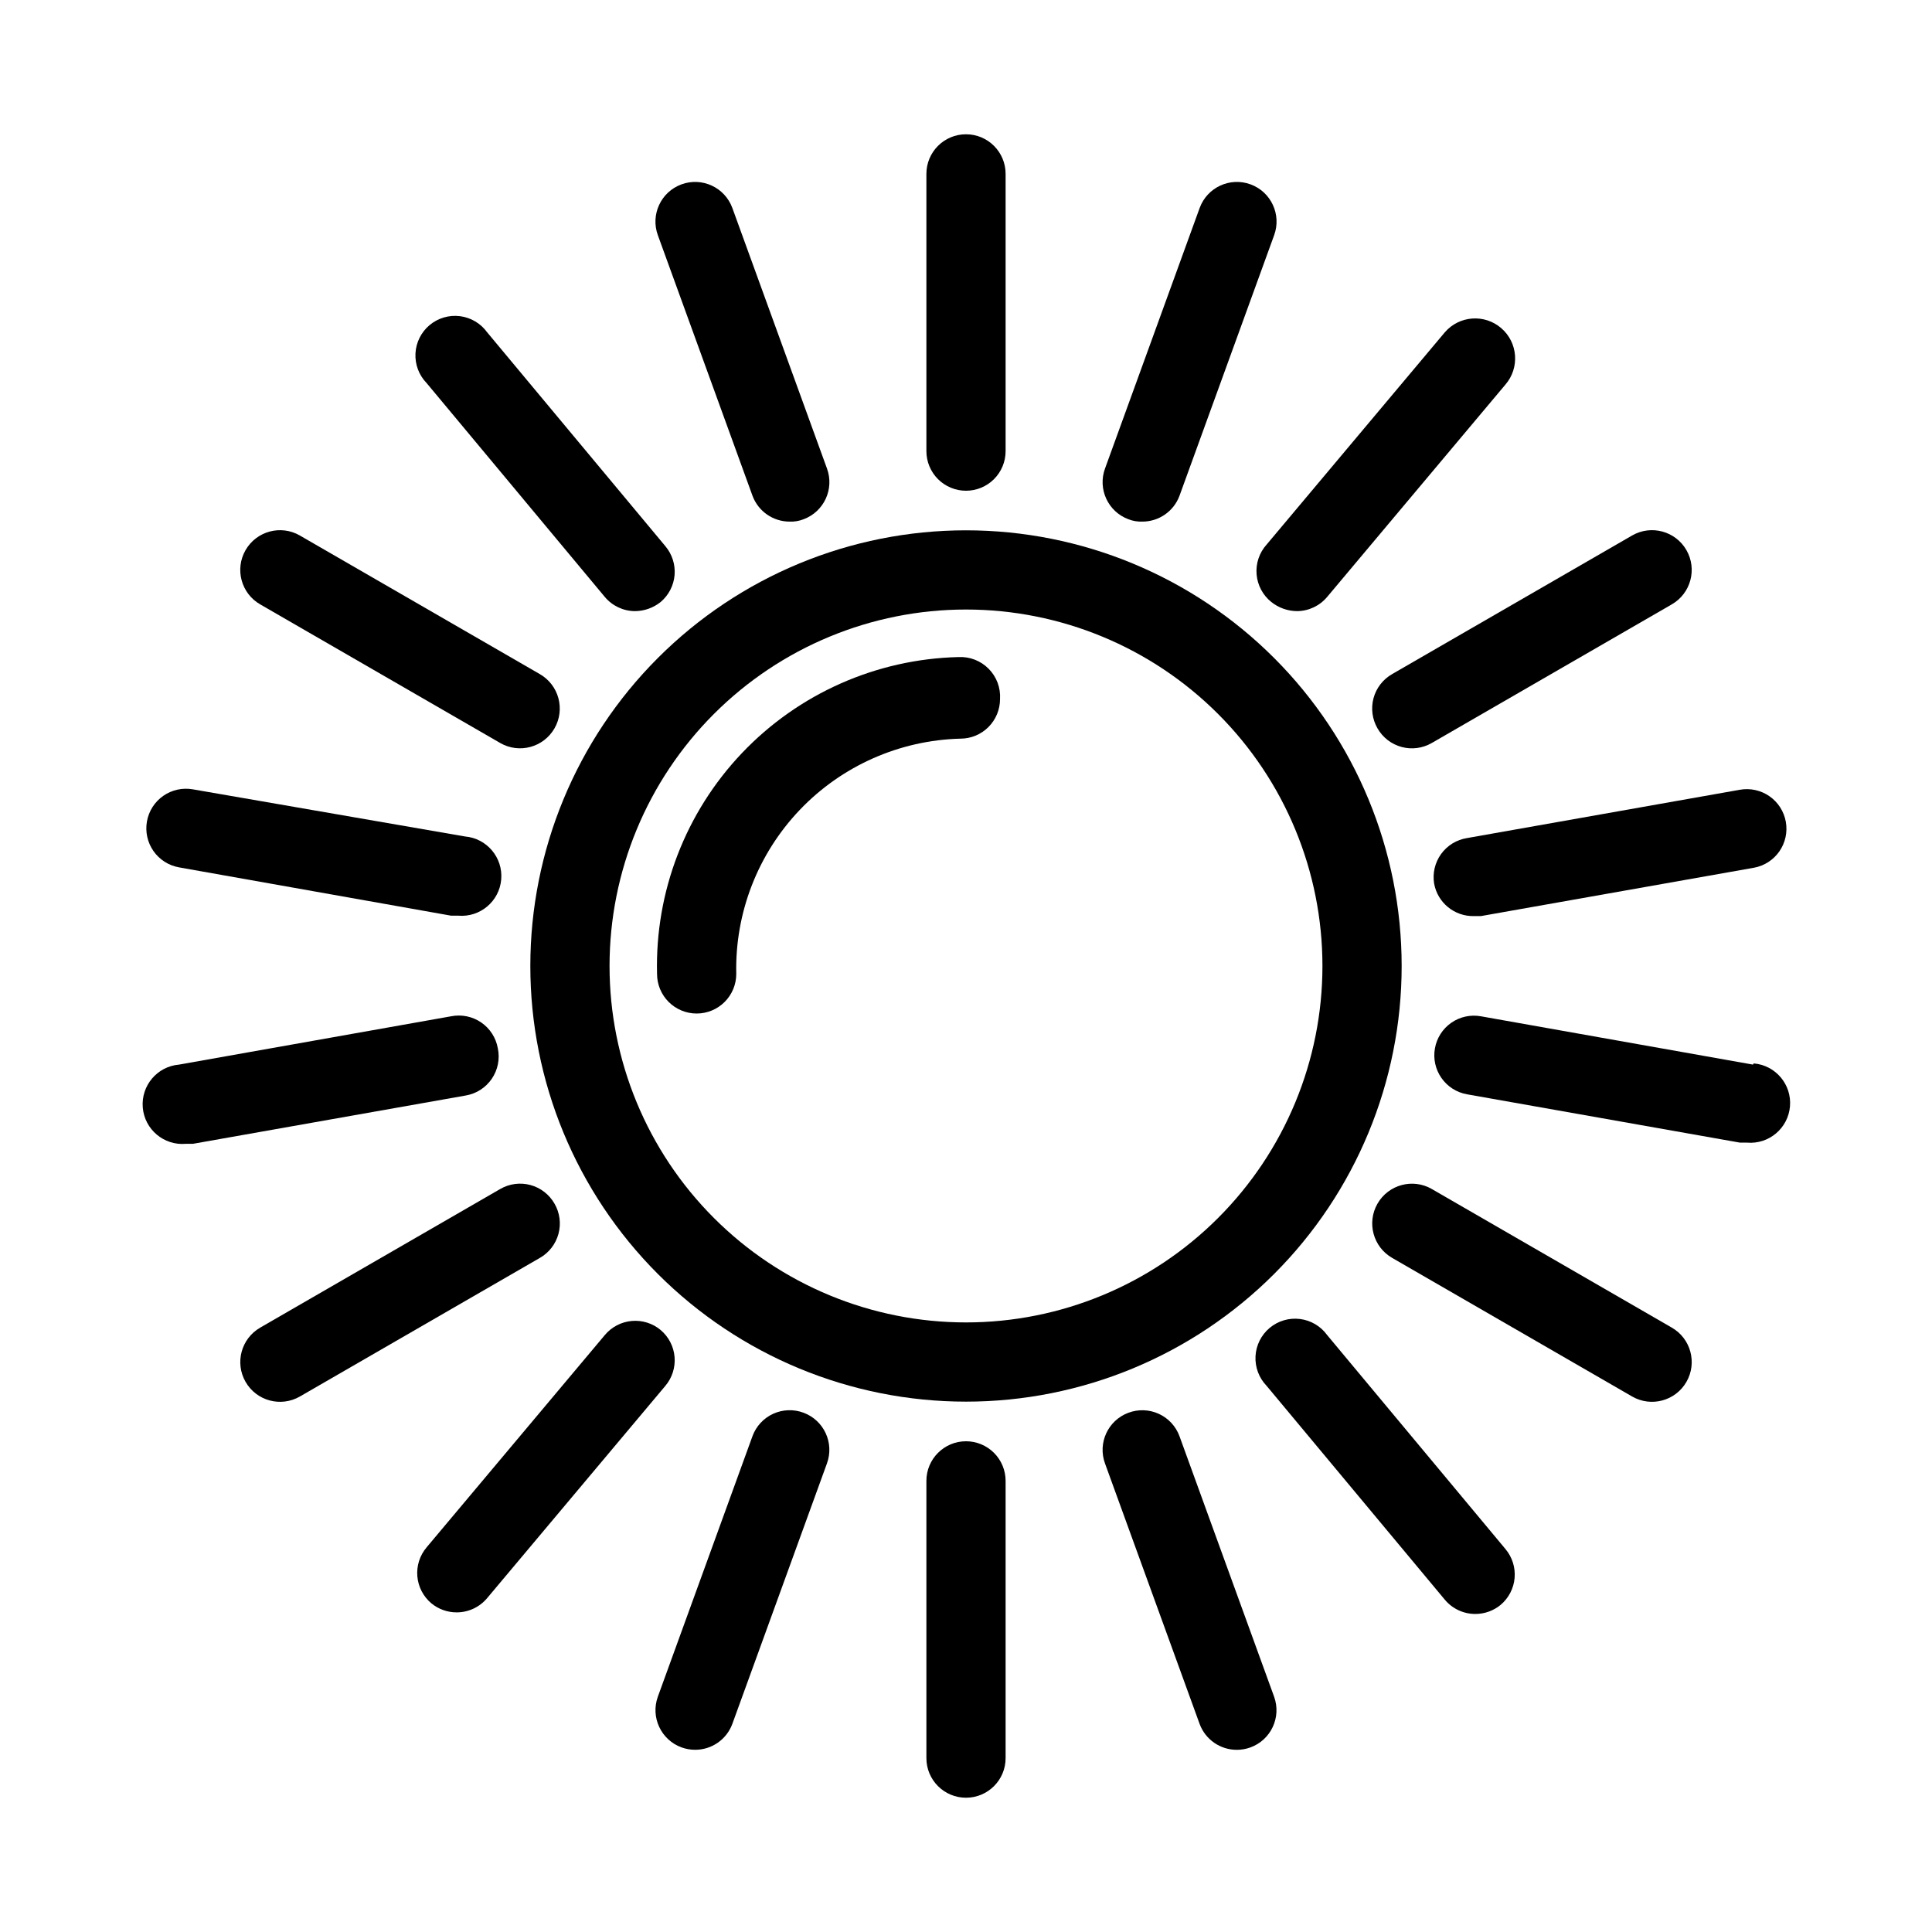
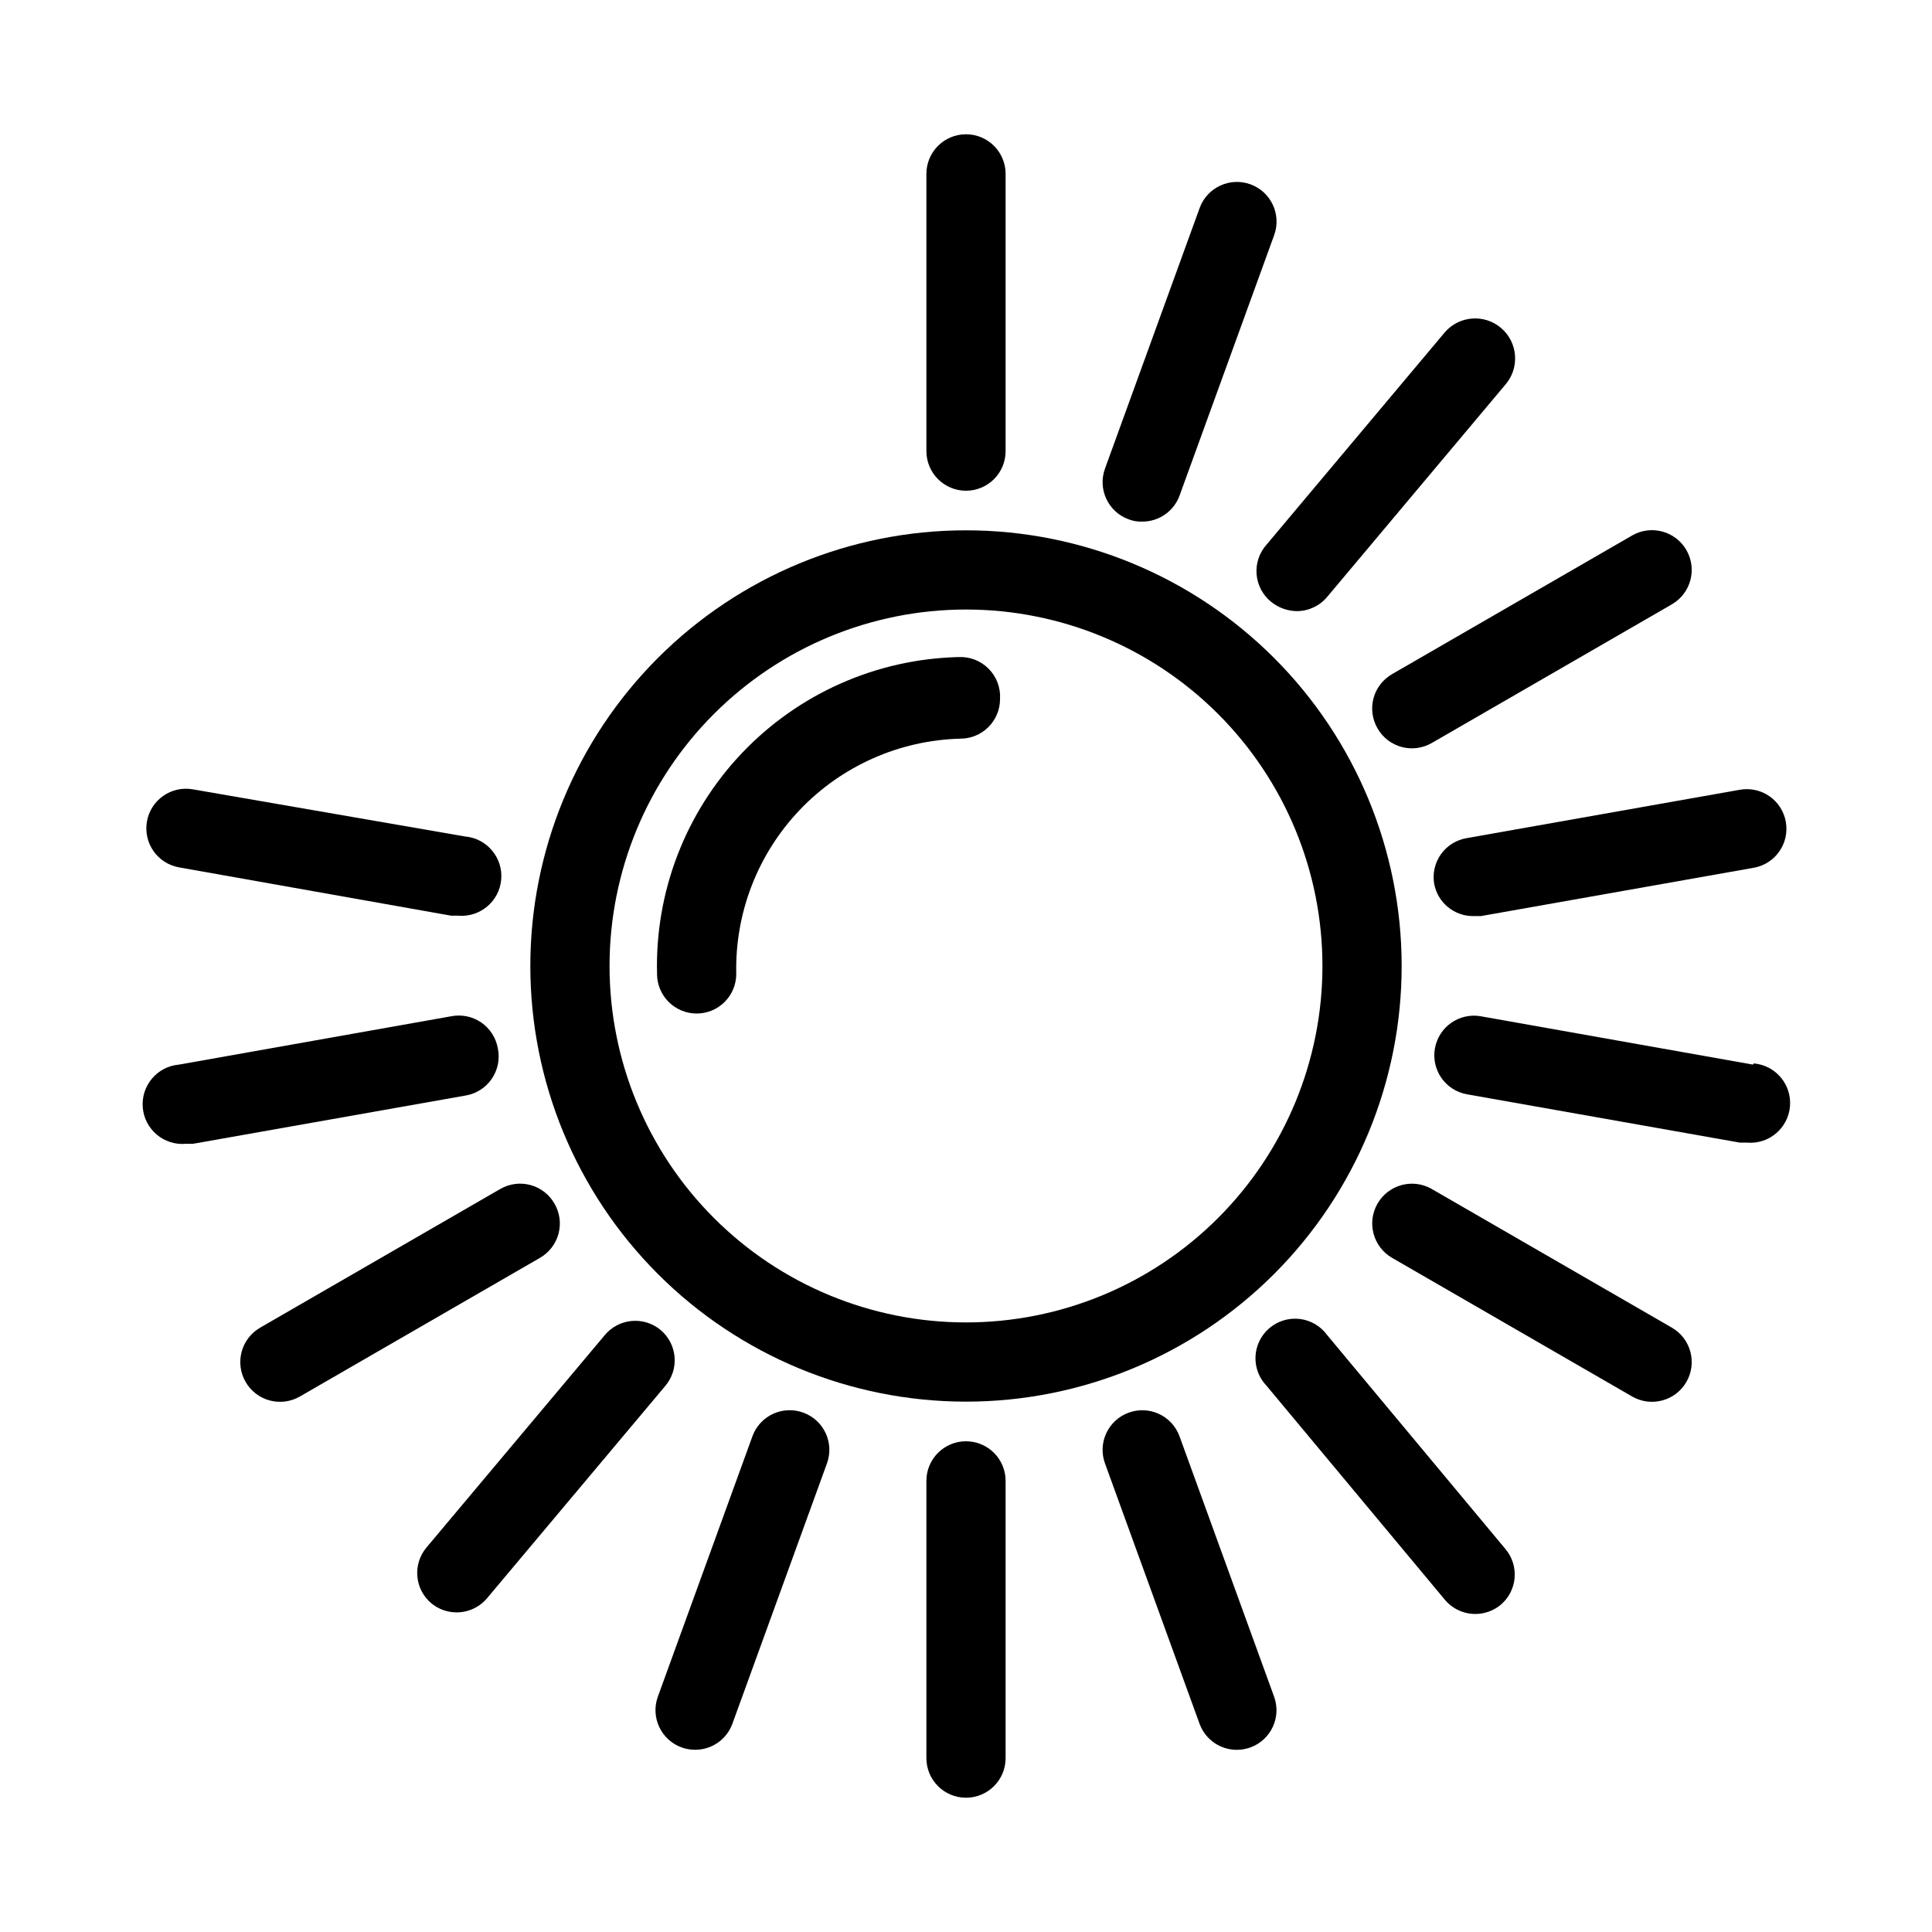
<svg xmlns="http://www.w3.org/2000/svg" fill="#000000" width="800px" height="800px" version="1.1" viewBox="144 144 512 512">
  <g>
    <path d="m400 284.54c-30.621 0-59.988 12.164-81.641 33.816s-33.816 51.02-33.816 81.641 12.164 59.984 33.816 81.637c21.652 21.652 51.02 33.816 81.641 33.816s59.984-12.164 81.637-33.816c21.652-21.652 33.816-51.016 33.816-81.637s-12.164-59.988-33.816-81.641c-21.652-21.652-51.016-33.816-81.637-33.816zm0 209.92v-0.004c-25.055 0-49.082-9.949-66.797-27.668-17.715-17.715-27.668-41.742-27.668-66.793 0-25.055 9.953-49.082 27.668-66.797s41.742-27.668 66.797-27.668c25.051 0 49.078 9.953 66.793 27.668 17.719 17.715 27.668 41.742 27.668 66.797 0 25.051-9.949 49.078-27.668 66.793-17.715 17.719-41.742 27.668-66.793 27.668z" />
    <path d="m398 318.13c-21.734 0.523-42.367 9.668-57.352 25.418-14.984 15.754-23.086 36.816-22.523 58.551 0 2.785 1.105 5.453 3.074 7.422s4.637 3.074 7.422 3.074 5.453-1.105 7.422-3.074 3.074-4.637 3.074-7.422c-0.367-16.141 5.684-31.766 16.816-43.453 11.137-11.688 26.453-18.48 42.59-18.895 2.785 0 5.457-1.105 7.422-3.074 1.969-1.969 3.074-4.637 3.074-7.422 0.184-2.984-0.914-5.906-3.019-8.027-2.102-2.125-5.012-3.254-8-3.098z" />
    <path d="m400 274.05c2.781 0 5.453-1.105 7.422-3.074s3.074-4.641 3.074-7.422v-73.473c0-5.797-4.699-10.496-10.496-10.496s-10.496 4.699-10.496 10.496v73.473c0 2.781 1.105 5.453 3.074 7.422s4.637 3.074 7.422 3.074z" />
-     <path d="m343.43 275.41c1.535 4.113 5.473 6.836 9.867 6.824 1.254 0.047 2.504-0.168 3.672-0.633 5.406-2.012 8.172-8.016 6.191-13.434l-25.086-69.062c-2-5.449-8.035-8.246-13.484-6.246-5.449 2-8.246 8.039-6.246 13.488z" />
-     <path d="m304.27 302.18c1.977 2.371 4.894 3.754 7.977 3.777 2.484-0.012 4.887-0.863 6.824-2.414 2.133-1.793 3.461-4.363 3.699-7.137 0.234-2.777-0.645-5.531-2.441-7.66l-47.23-56.68c-1.703-2.363-4.316-3.914-7.207-4.277-2.894-0.363-5.805 0.496-8.043 2.363-2.234 1.871-3.594 4.586-3.746 7.5-0.152 2.91 0.91 5.754 2.938 7.848z" />
-     <path d="m212.96 304.17 63.605 36.734v0.004c5.043 2.898 11.48 1.16 14.379-3.883 2.898-5.043 1.16-11.48-3.883-14.379l-63.605-36.734v-0.004c-5.047-2.898-11.484-1.16-14.383 3.883-2.898 5.043-1.16 11.48 3.887 14.379z" />
    <path d="m191.44 373.86 72.109 12.805h1.891-0.004c5.797 0.492 10.898-3.805 11.391-9.602s-3.809-10.898-9.605-11.391l-72.105-12.488c-2.742-0.488-5.566 0.133-7.852 1.727-2.281 1.594-3.84 4.031-4.324 6.773-0.488 2.742 0.133 5.566 1.727 7.852 1.594 2.281 4.031 3.84 6.773 4.324z" />
    <path d="m275.93 421.83c-0.48-2.789-2.07-5.262-4.398-6.863-2.332-1.598-5.211-2.191-7.984-1.641l-72.109 12.805c-5.797 0.492-10.094 5.594-9.602 11.391 0.492 5.797 5.59 10.094 11.387 9.602h1.891l72.316-12.805c2.809-0.48 5.301-2.082 6.902-4.438 1.605-2.356 2.184-5.262 1.598-8.051z" />
    <path d="m290.95 462.98c-1.387-2.43-3.684-4.207-6.383-4.938-2.699-0.727-5.578-0.348-7.996 1.051l-63.605 36.734v0.004c-5.047 2.898-6.785 9.336-3.887 14.379 2.898 5.043 9.336 6.781 14.383 3.883l63.605-36.734c2.43-1.387 4.203-3.684 4.934-6.383 0.73-2.699 0.352-5.578-1.051-7.996z" />
    <path d="m319.07 496.46c-2.141-1.785-4.906-2.644-7.684-2.387-2.777 0.254-5.336 1.605-7.117 3.75l-47.23 56.258v0.004c-1.797 2.129-2.676 4.883-2.438 7.66 0.234 2.773 1.566 5.344 3.695 7.137 1.891 1.566 4.266 2.418 6.719 2.414 3.121 0.004 6.082-1.379 8.082-3.777l47.23-56.258c1.797-2.129 2.676-4.887 2.441-7.664-0.238-2.773-1.566-5.344-3.699-7.137z" />
    <path d="m356.96 518.39c-2.617-0.984-5.516-0.883-8.059 0.277-2.543 1.164-4.516 3.293-5.481 5.914l-25.086 69.062c-1.969 5.449 0.852 11.465 6.297 13.438 1.145 0.414 2.352 0.629 3.57 0.629 4.391 0.016 8.328-2.707 9.863-6.824l25.086-69.062c1.98-5.418-0.785-11.418-6.191-13.434z" />
    <path d="m400 525.95c-5.797 0-10.496 4.699-10.496 10.496v73.473c0 5.797 4.699 10.496 10.496 10.496s10.496-4.699 10.496-10.496v-73.473c0-2.781-1.105-5.453-3.074-7.422-1.969-1.965-4.641-3.074-7.422-3.074z" />
    <path d="m456.57 524.59c-0.965-2.621-2.938-4.75-5.481-5.914-2.543-1.16-5.441-1.262-8.059-0.277-5.406 2.016-8.172 8.016-6.191 13.434l25.086 69.062c1.535 4.117 5.473 6.84 9.867 6.824 1.215 0 2.422-0.215 3.566-0.629 5.449-1.973 8.266-7.988 6.297-13.438z" />
    <path d="m495.72 497.82c-1.703-2.363-4.316-3.914-7.207-4.273-2.894-0.363-5.805 0.492-8.043 2.363-2.234 1.871-3.594 4.586-3.746 7.496-0.152 2.91 0.91 5.754 2.938 7.852l47.23 56.676c2 2.398 4.961 3.785 8.082 3.781 2.453 0.004 4.828-0.852 6.719-2.414 2.129-1.797 3.461-4.363 3.695-7.141 0.238-2.773-0.641-5.531-2.438-7.66z" />
    <path d="m587.04 495.83-63.605-36.734v-0.004c-5.047-2.898-11.484-1.16-14.383 3.887-2.898 5.043-1.156 11.48 3.887 14.379l63.605 36.734c5.043 2.898 11.48 1.16 14.379-3.883s1.16-11.48-3.883-14.379z" />
    <path d="m608.55 426.13-72.109-12.805c-2.742-0.488-5.562 0.133-7.848 1.727-2.285 1.598-3.84 4.031-4.324 6.777-0.492 2.742 0.133 5.562 1.727 7.848 1.594 2.285 4.031 3.84 6.773 4.324l72.316 12.805h1.891v0.004c5.797 0.492 10.895-3.809 11.387-9.605 0.492-5.797-3.805-10.895-9.602-11.387z" />
    <path d="m524.06 378.17c0.922 5.047 5.363 8.688 10.496 8.605h1.887l72.316-12.805h0.004c2.742-0.488 5.18-2.043 6.773-4.328 1.594-2.281 2.215-5.106 1.727-7.848-0.484-2.742-2.043-5.18-4.324-6.773-2.285-1.594-5.109-2.215-7.852-1.727l-72.316 12.805c-2.758 0.438-5.231 1.957-6.867 4.223-1.633 2.266-2.297 5.09-1.844 7.848z" />
    <path d="m509.05 337.02c1.387 2.43 3.684 4.203 6.383 4.934 2.699 0.73 5.578 0.352 8-1.051l63.605-36.734v-0.004c5.043-2.898 6.781-9.336 3.883-14.379-2.898-5.043-9.336-6.781-14.379-3.883l-63.605 36.734v0.004c-2.43 1.383-4.207 3.68-4.938 6.379-0.727 2.699-0.348 5.578 1.051 8z" />
    <path d="m480.92 303.54c1.938 1.551 4.344 2.402 6.824 2.414 3.086-0.023 6-1.406 7.977-3.777l47.23-56.258c3.828-4.438 3.332-11.133-1.102-14.957-4.434-3.828-11.129-3.332-14.957 1.102l-47.23 56.258c-1.934 2.148-2.891 5-2.652 7.883 0.238 2.879 1.652 5.535 3.91 7.336z" />
    <path d="m443.03 281.6c1.168 0.465 2.418 0.68 3.676 0.633 4.391 0.012 8.328-2.711 9.863-6.824l25.086-69.062c2-5.449-0.793-11.488-6.242-13.488-5.449-2-11.488 0.797-13.488 6.246l-25.086 69.062c-1.98 5.418 0.785 11.422 6.191 13.434z" />
  </g>
</svg>